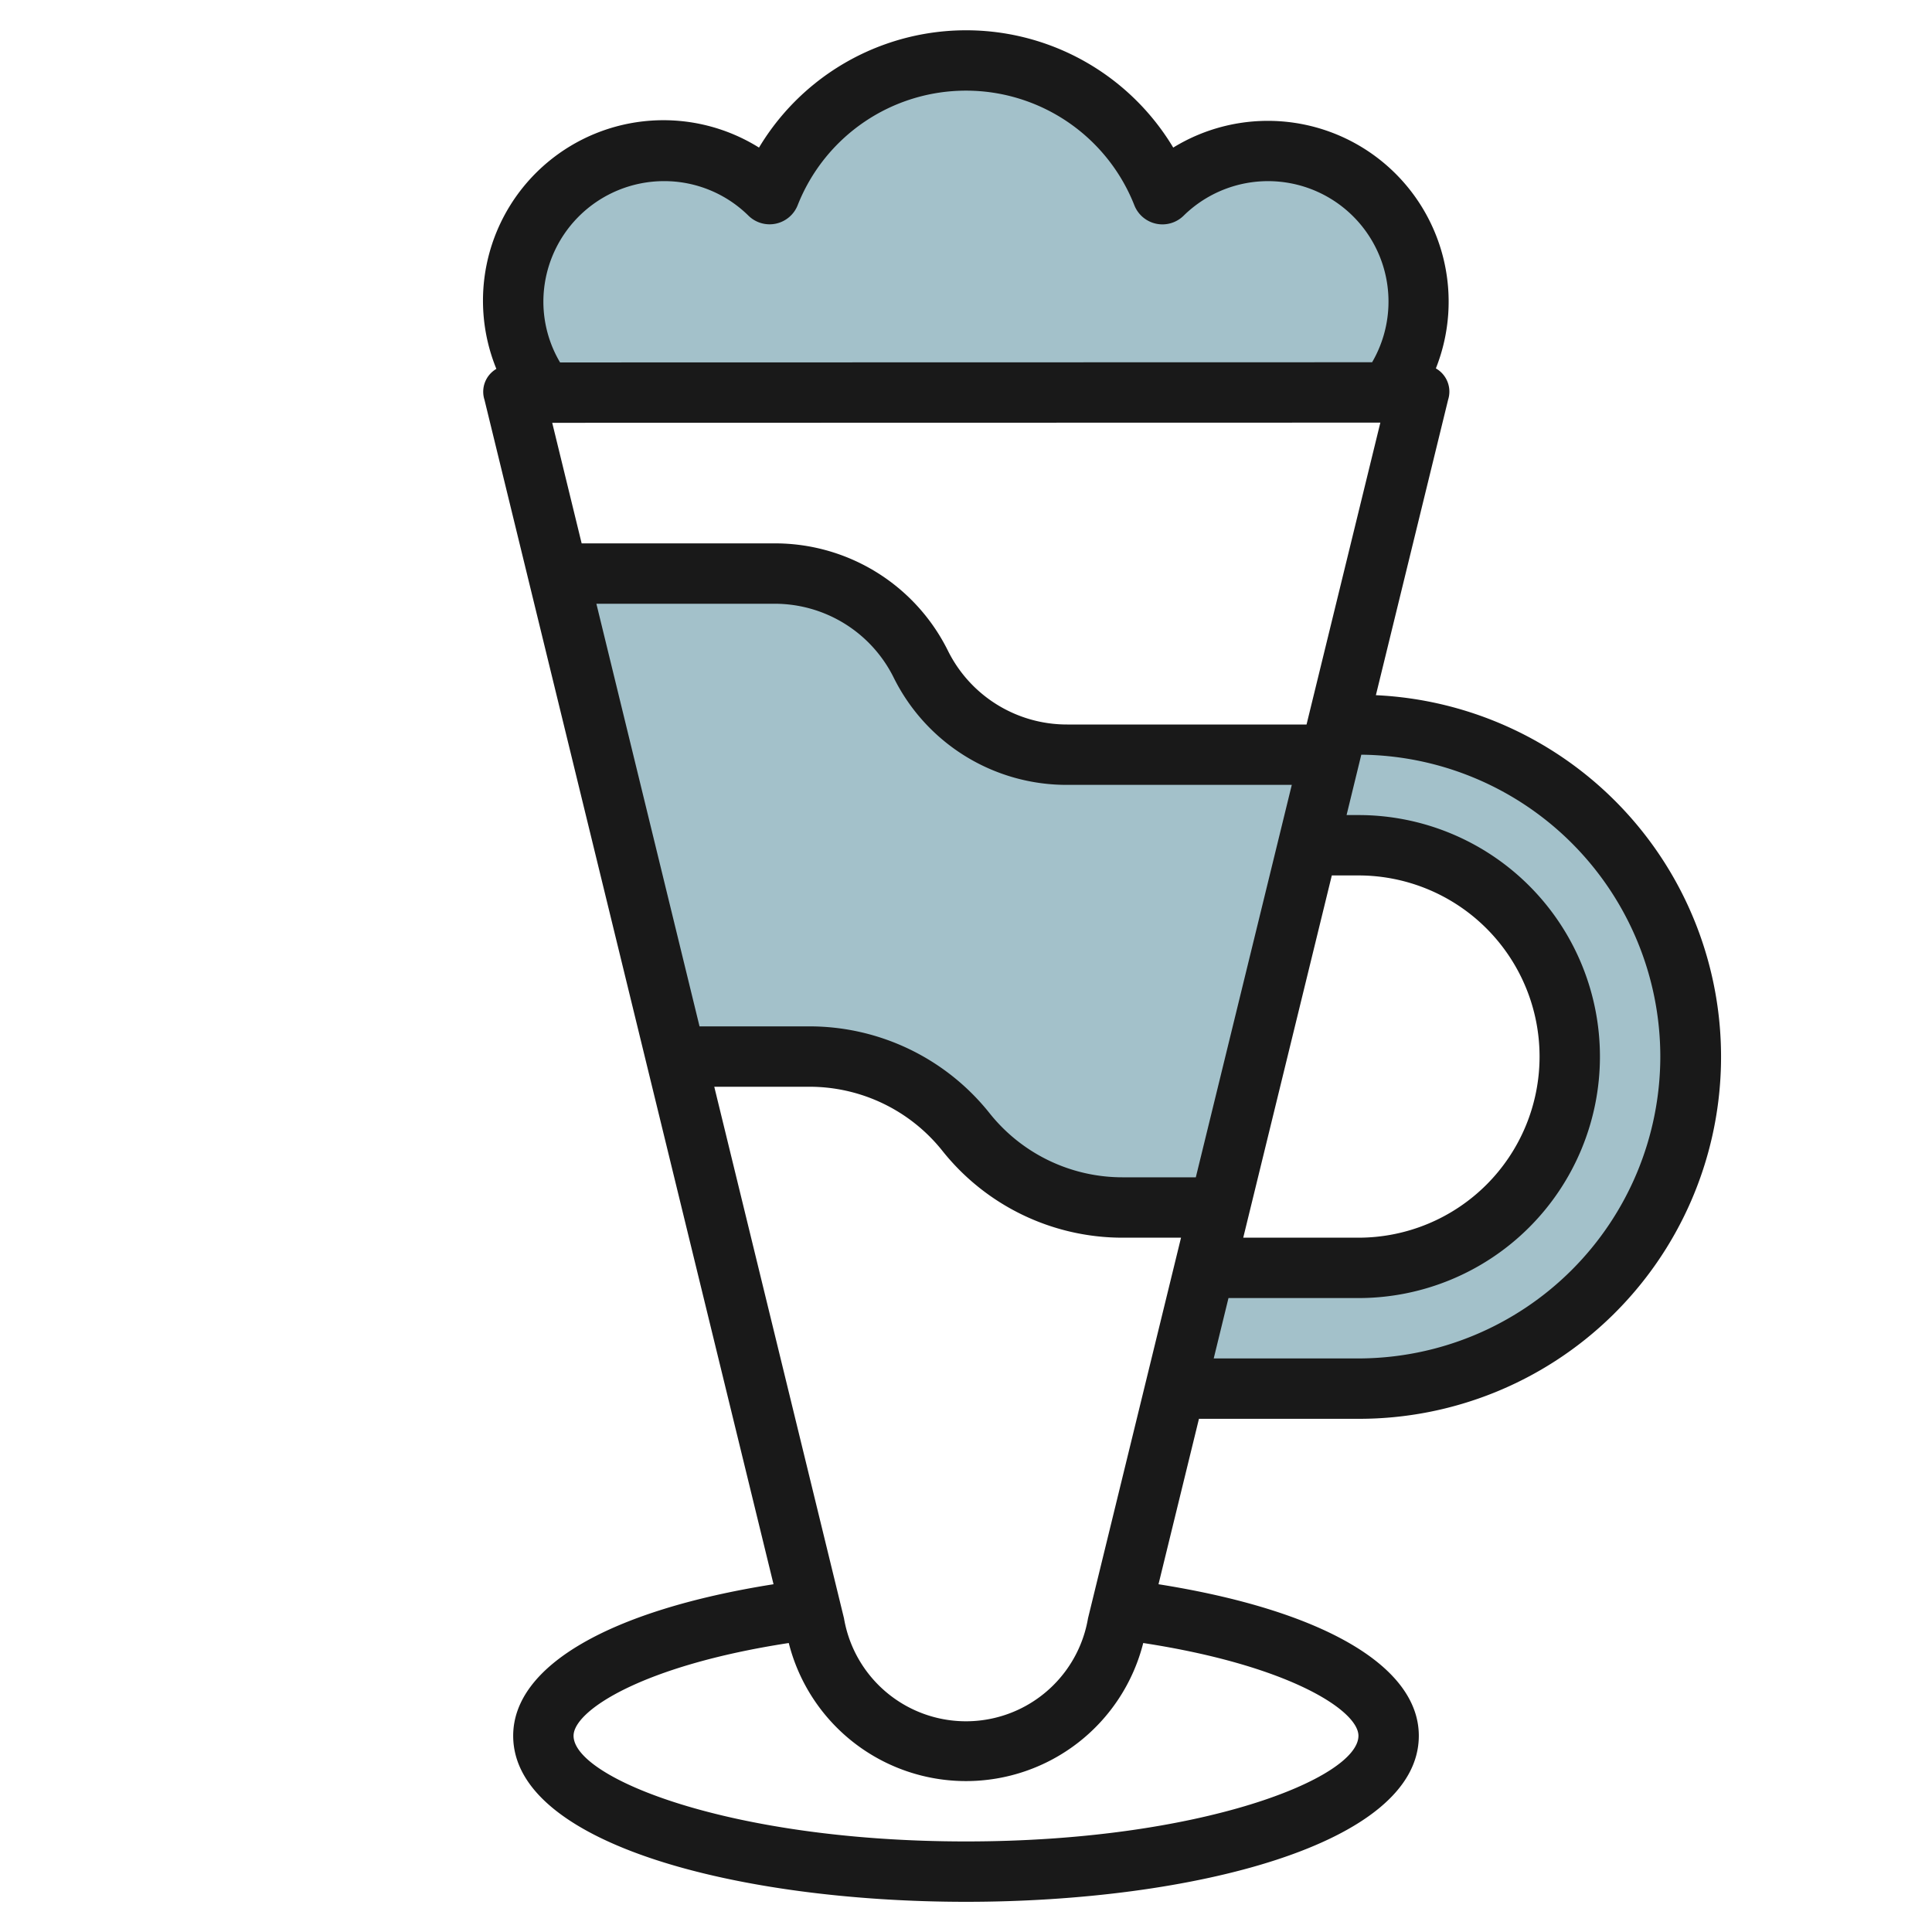
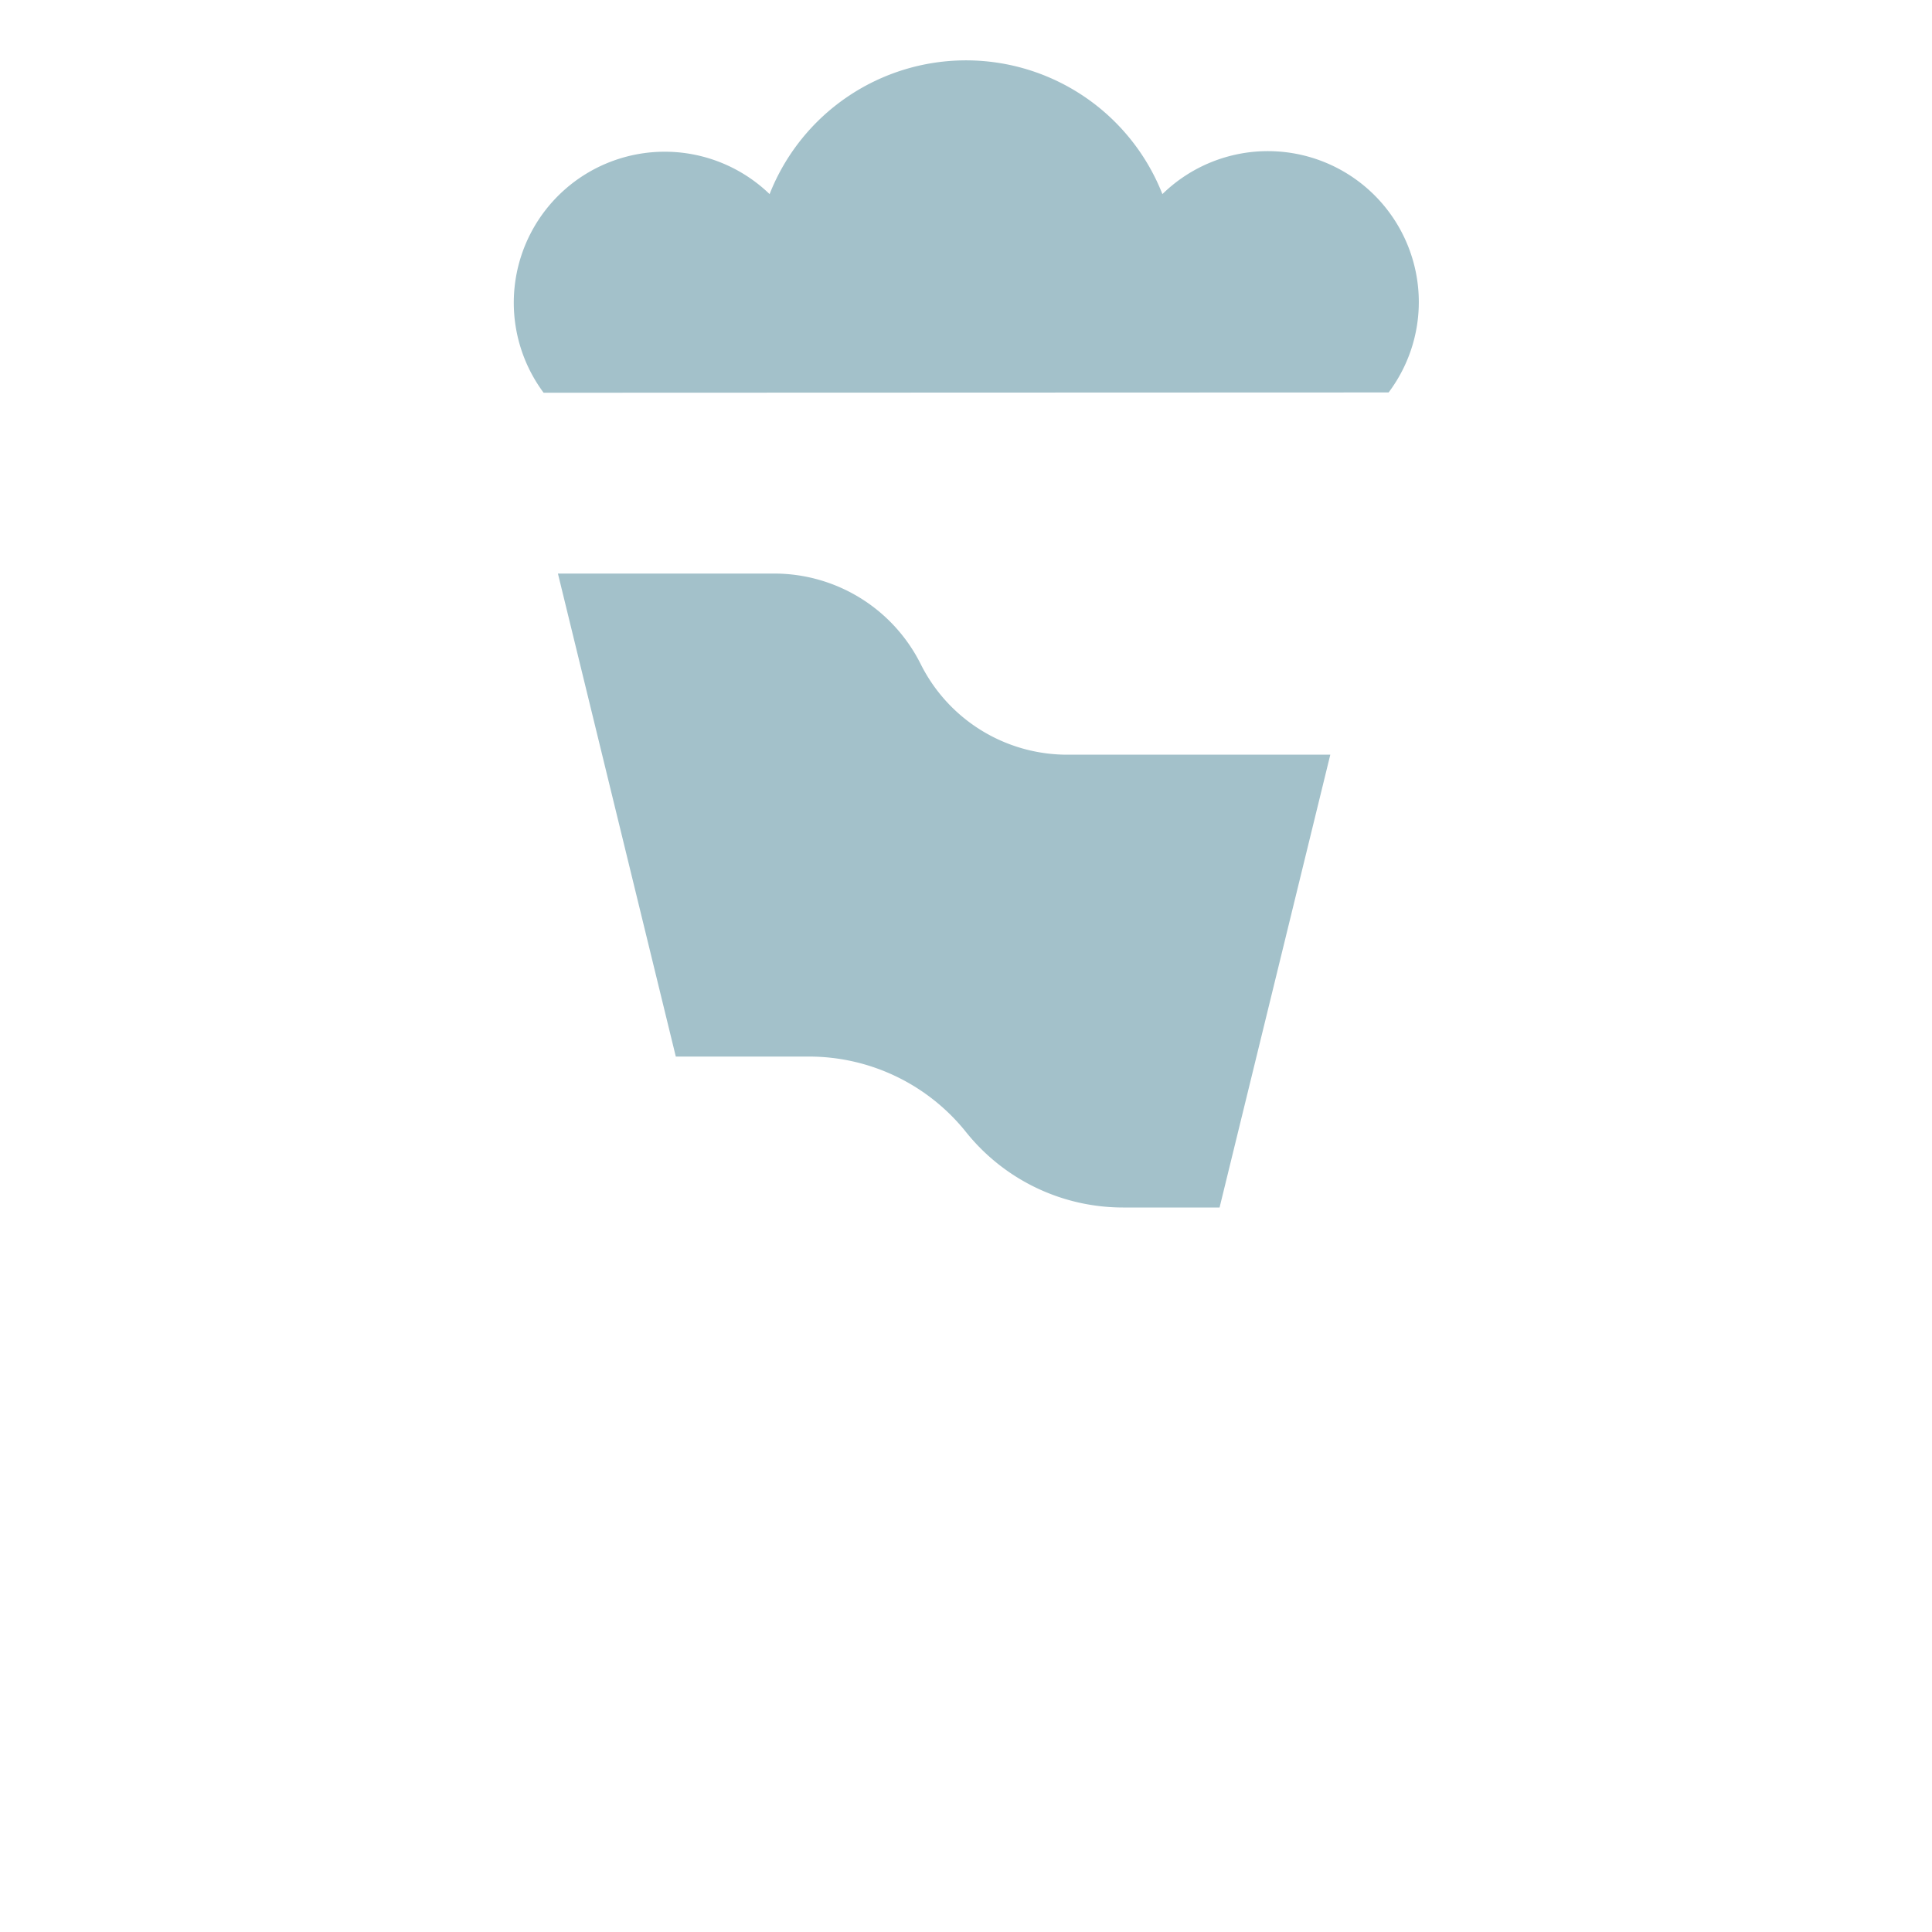
<svg xmlns="http://www.w3.org/2000/svg" id="Layer_3" height="512" viewBox="0 0 64 64" width="512" data-name="Layer 3">
  <g fill="#a3c1ca">
    <path d="m35.354 25a5.425 5.425 0 0 1 -4.854-3 5.425 5.425 0 0 0 -4.854-3h-7.164l3.905 16h4.413a6.662 6.662 0 0 1 5.2 2.5 6.662 6.662 0 0 0 5.2 2.5h3.2l3.668-15z" />
-     <path d="m44.318 24.016-.975 3.984h.657c3.866 0 8 3.134 8 7a7 7 0 0 1 -7 7h-5.086l-.979 4h6.065a11 11 0 0 0 11-11c0-5.969-5.72-10.816-11.682-10.984z" />
    <path d="m47 10a5 5 0 0 0 -8.494-3.57 6.992 6.992 0 0 0 -13.012 0 5 5 0 0 0 -7.486 6.58l27.992-.01a4.981 4.981 0 0 0 1-3z" />
  </g>
-   <path d="m45 47a11.992 11.992 0 0 0 .578-23.971l2.394-9.792a.884.884 0 0 0 -.407-1.033 5.989 5.989 0 0 0 -8.7-7.315 8 8 0 0 0 -13.722 0 5.978 5.978 0 0 0 -8.7 7.331.875.875 0 0 0 -.394 1.024l9.575 39.236c-5.424.859-8.624 2.706-8.624 5.02 0 3.611 7.546 5.5 15 5.5s15-1.889 15-5.5c0-2.314-3.2-4.161-8.623-5.02l1.34-5.48zm10-12a10.011 10.011 0 0 1 -10 10h-4.794l.489-2h4.305a8 8 0 0 0 0-16h-.393l.488-2a10.009 10.009 0 0 1 9.905 10zm-10.882-6h.882a6 6 0 0 1 0 12h-3.816zm-4.505 10h-2.413a5.629 5.629 0 0 1 -4.42-2.125 7.624 7.624 0 0 0 -5.98-2.875h-3.627l-3.417-14h5.89a4.4 4.4 0 0 1 3.959 2.447 6.392 6.392 0 0 0 5.749 3.553h7.438zm-12.813-3a5.629 5.629 0 0 1 4.42 2.125 7.624 7.624 0 0 0 5.98 2.875h1.923l-3.081 12.607a4.1 4.1 0 0 1 -8.084 0l-4.297-17.607zm-4.8-30a3.971 3.971 0 0 1 2.794 1.145 1 1 0 0 0 1.629-.345 5.994 5.994 0 0 1 11.154 0 1 1 0 0 0 1.629.348 3.99 3.99 0 0 1 6.247 4.852l-26.9.006a3.955 3.955 0 0 1 -.553-2.006 4 4 0 0 1 4-4zm23.726 8-2.445 10h-7.927a4.4 4.4 0 0 1 -3.954-2.447 6.392 6.392 0 0 0 -5.754-3.553h-6.378l-.975-3.994zm-.726 43.5c0 1.394-5.185 3.5-13 3.5s-13-2.106-13-3.5c0-.831 2.274-2.328 7.129-3.073a6.055 6.055 0 0 0 11.742 0c4.855.745 7.129 2.242 7.129 3.073z" fill="#191919" />
</svg>